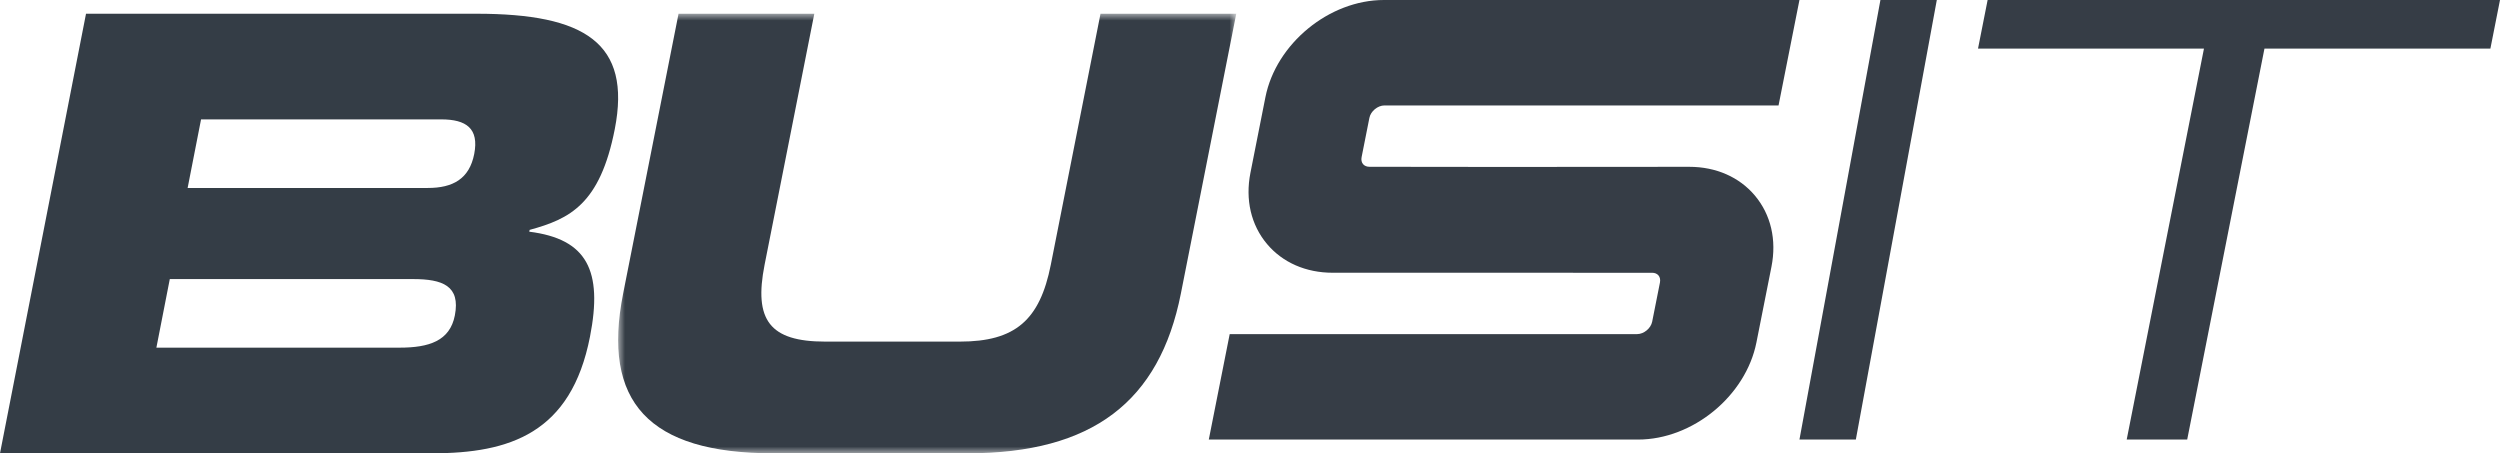
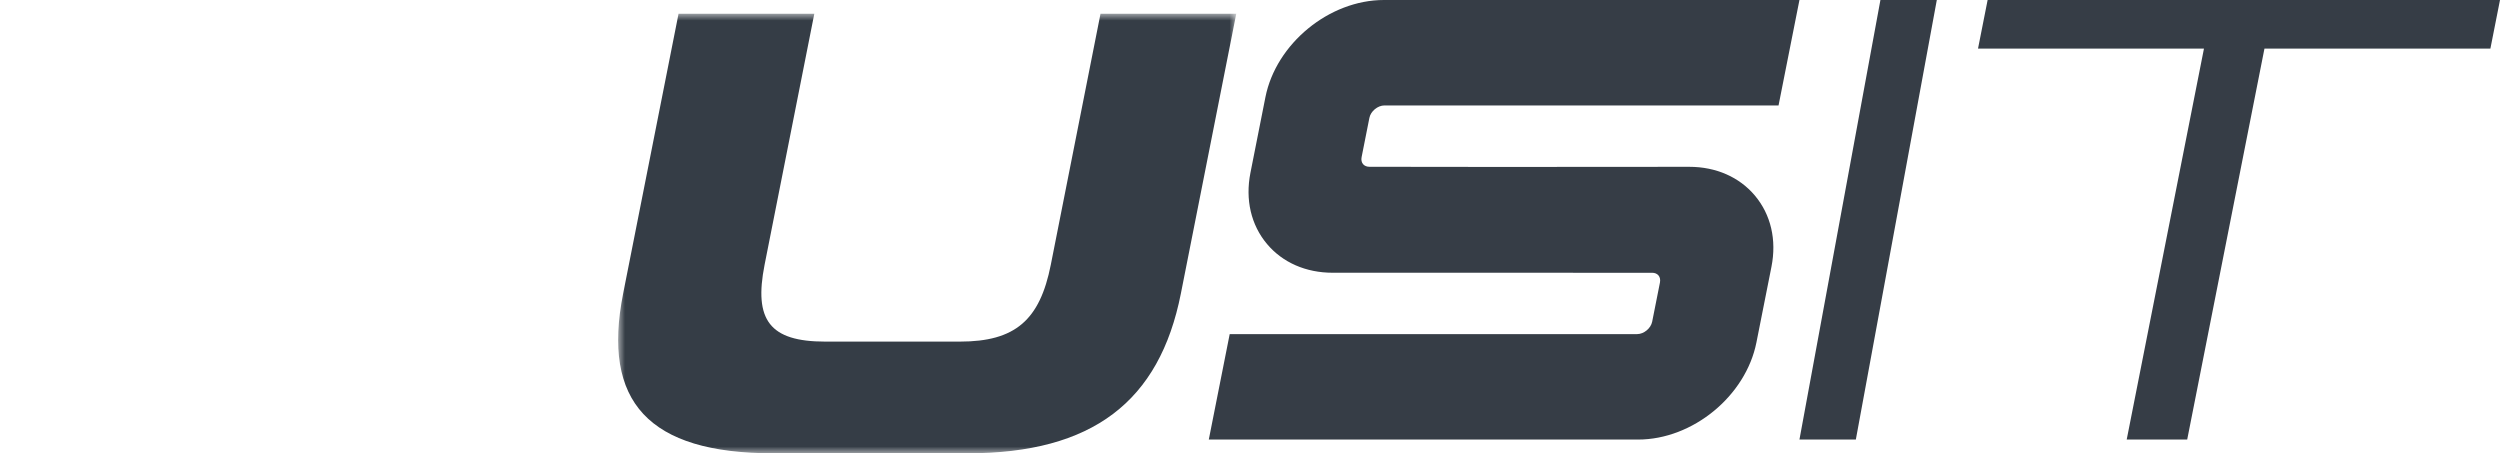
<svg xmlns="http://www.w3.org/2000/svg" xmlns:xlink="http://www.w3.org/1999/xlink" width="182px" height="33px" viewBox="0 0 182 33" version="1.1">
  <title>Group 18 Copy 2</title>
  <desc>Created with Sketch.</desc>
  <defs>
    <polygon id="path-1" points="45 33 90 33 90 1 45 1 45 33" />
  </defs>
  <g id="Variables" stroke="none" stroke-width="1" fill="none" fill-rule="evenodd" transform="translate(-485, -139)">
    <g id="Group-18-Copy-2" transform="translate(485, 139)">
-       <path d="M6.262,1 L34.697,1 C42.571,1 45.983,3.122 44.756,9.398 C43.683,14.877 41.471,15.94 38.558,16.735 L38.531,16.867 C42.743,17.398 43.895,19.696 42.951,24.514 C41.576,31.541 37.111,33 31.458,33 L0,33 L6.262,1 Z M13.659,13.684 L31.145,13.684 C32.968,13.684 34.169,13.023 34.523,11.21 C34.884,9.352 33.947,8.691 32.123,8.691 L14.637,8.691 L13.659,13.684 Z M11.385,25.309 L29.094,25.309 C31.229,25.309 32.748,24.824 33.112,22.967 C33.536,20.801 32.207,20.317 30.07,20.317 L12.361,20.317 L11.385,25.309 Z" id="Fill-1" fill="#343D46" />
      <mask id="mask-2" fill="white">
        <use xlink:href="#path-1" />
      </mask>
      <g id="Clip-4" />
      <path d="M49.398,1 L59.282,1 L55.662,19.273 C54.867,23.296 56.026,24.869 60.078,24.869 L69.874,24.869 C73.922,24.869 75.701,23.296 76.499,19.273 L80.117,1 L90,1 L85.967,21.372 C84.41,29.241 79.526,33 70.442,33 L56.286,33 C47.203,33 43.808,29.241 45.364,21.372 L49.398,1 Z" id="Fill-3" fill="#353D46" mask="url(#mask-2)" />
      <path d="M129.478,7.676 L131,0 L100.749,0 C96.765,0 92.897,3.175 92.122,7.077 L91.031,12.583 C90.647,14.538 91.074,16.377 92.238,17.762 C93.373,19.113 95.072,19.856 97.019,19.856 L120.278,19.858 C120.468,19.858 120.634,19.926 120.737,20.05 C120.847,20.179 120.883,20.364 120.845,20.566 L120.278,23.42 C120.182,23.903 119.673,24.323 119.185,24.323 L89.522,24.323 L88,32 L119.25,32 C123.229,32 127.096,28.827 127.869,24.925 L128.962,19.419 C129.35,17.465 128.922,15.628 127.758,14.24 C126.621,12.888 124.924,12.144 122.976,12.144 L109.217,12.153 L99.696,12.142 C99.502,12.142 99.336,12.074 99.233,11.952 C99.122,11.821 99.085,11.639 99.125,11.438 L99.692,8.581 C99.785,8.1 100.298,7.676 100.785,7.676 L129.478,7.676 Z" id="Fill-6" fill="#363D46" />
      <polygon id="Fill-9" fill="#363D46" points="136.895 0 141 0 135.105 32 131 32" />
      <polygon id="Fill-11" fill="#363D46" points="160.449 3.536 144 3.536 144.699 0 182 0 181.301 3.536 164.853 3.536 159.228 32 154.824 32" />
    </g>
  </g>
</svg>